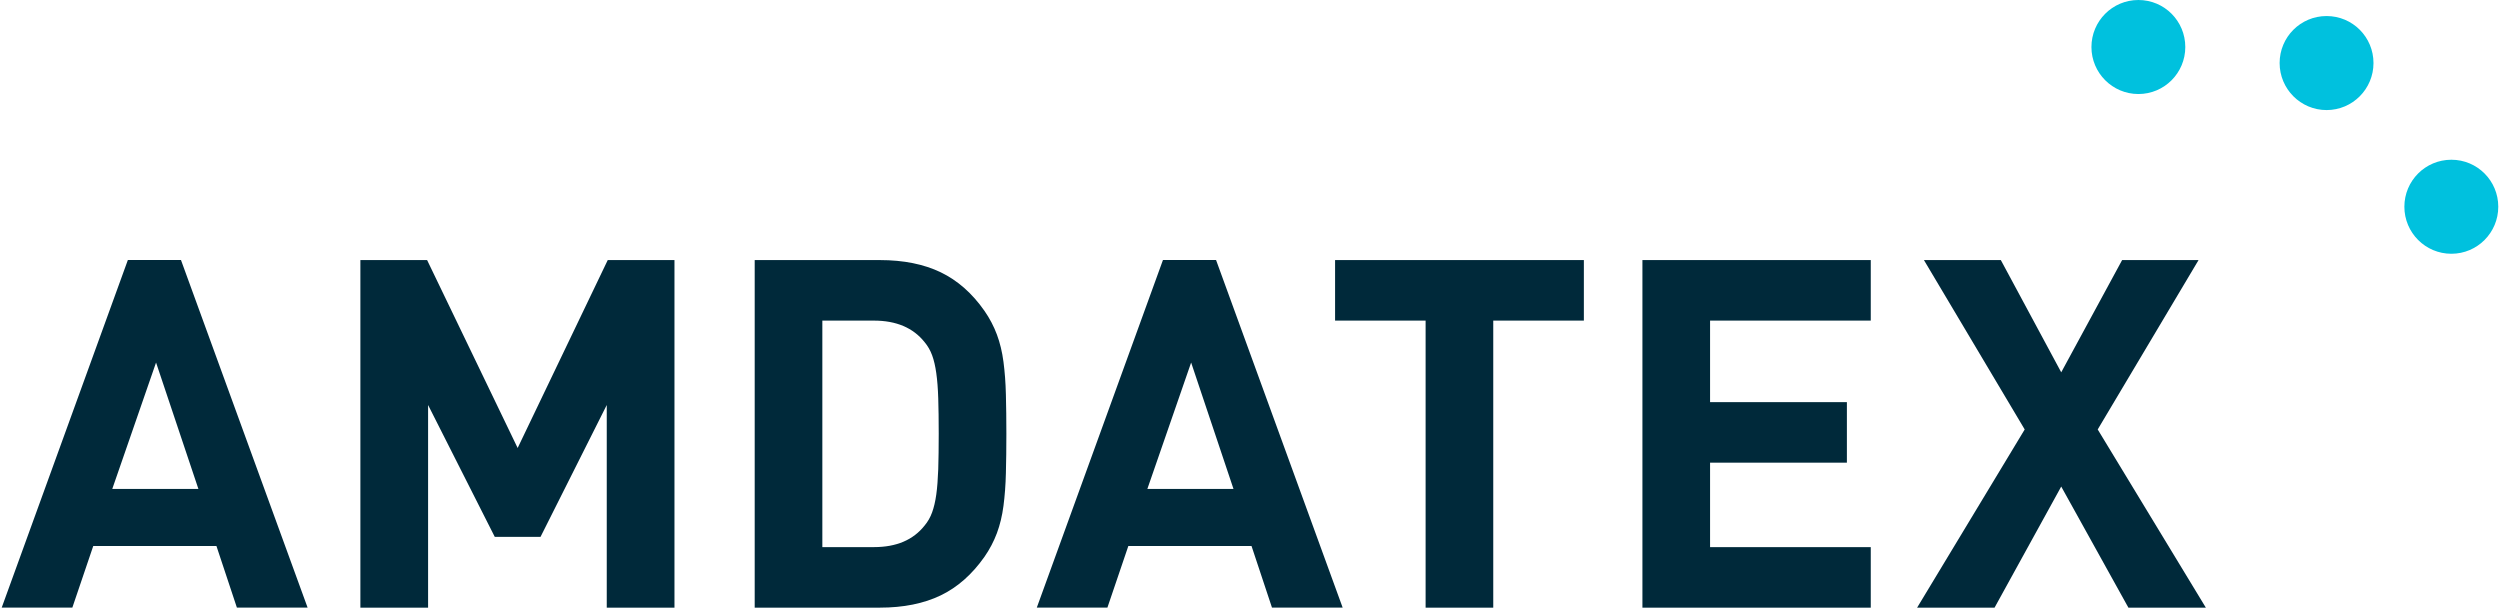
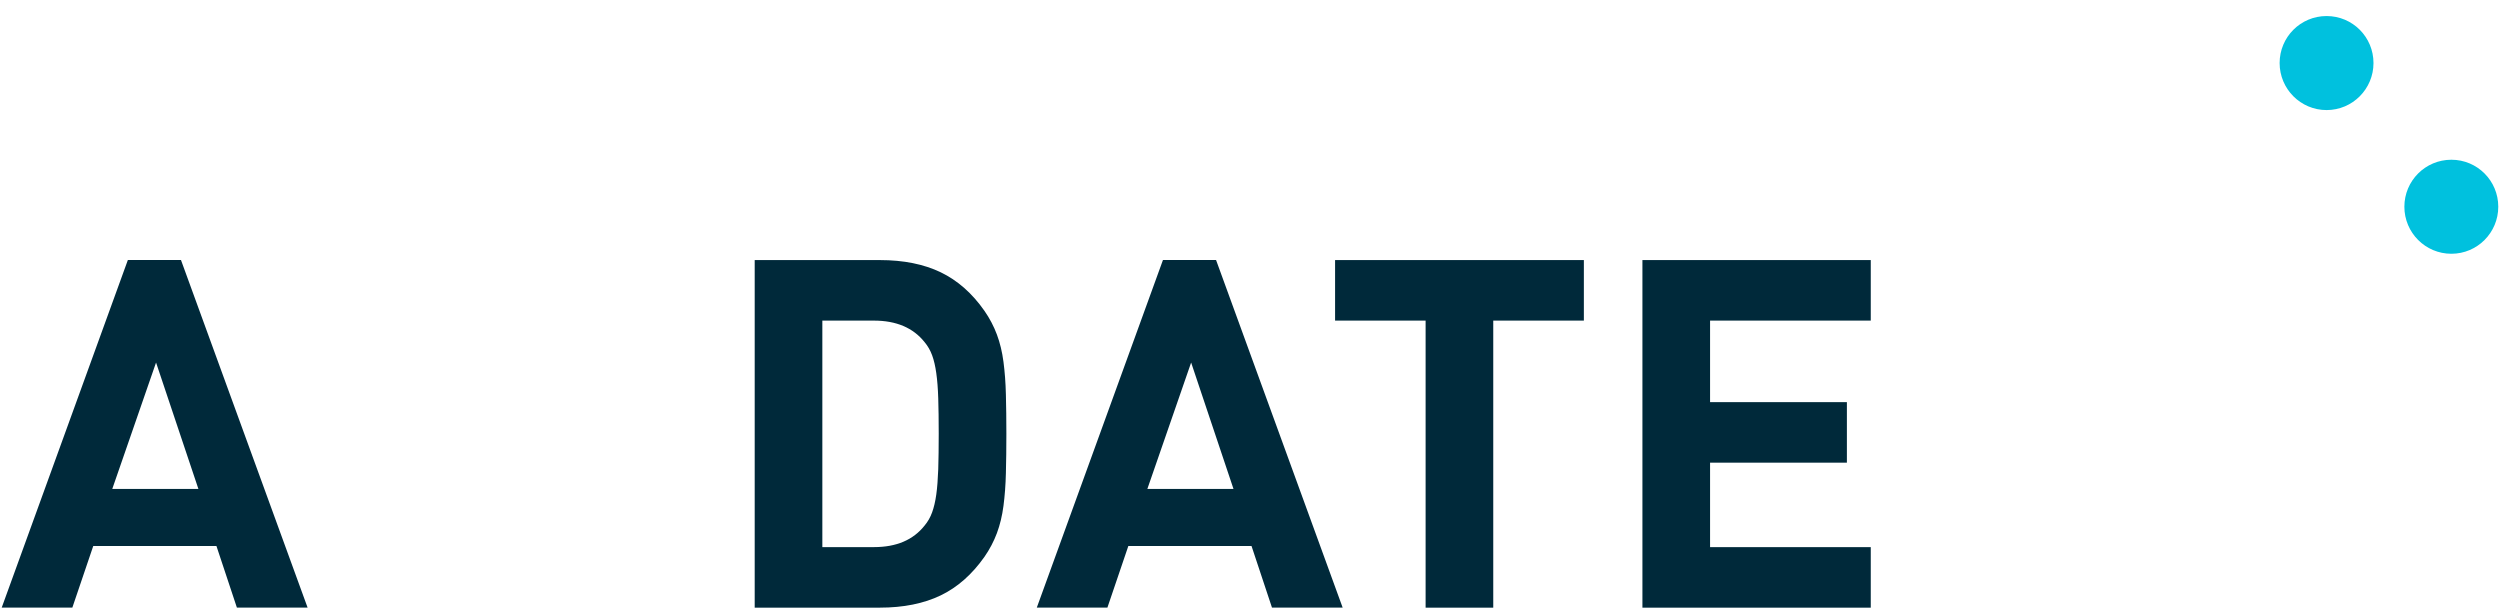
<svg xmlns="http://www.w3.org/2000/svg" width="288px" height="70px" viewBox="0 0 288 70" version="1.1">
  <g id="surface1">
    <path style=" stroke:none;fill-rule:nonzero;fill:rgb(0%,16.078%,22.745%);fill-opacity:1;" d="M 17.977 41.766 L 12.934 56.324 L 22.855 56.324 Z M 27.289 69.992 L 24.934 62.902 L 10.742 62.902 L 8.336 69.992 L 0.199 69.992 L 14.73 29.953 L 20.848 29.953 L 35.434 69.992 Z M 27.289 69.992 " />
-     <path style=" stroke:none;fill-rule:nonzero;fill:rgb(0%,16.078%,22.745%);fill-opacity:1;" d="M 69.898 70 L 69.898 46.656 L 62.27 61.844 L 56.996 61.844 L 49.316 46.656 L 49.316 70 L 41.516 70 L 41.516 29.961 L 49.203 29.961 L 59.633 51.609 L 70.012 29.961 L 77.699 29.961 L 77.699 70 Z M 69.898 70 " />
    <path style=" stroke:none;fill-rule:nonzero;fill:rgb(0%,16.078%,22.745%);fill-opacity:1;" d="M 108.141 49.98 C 108.141 48.406 108.121 47.047 108.086 45.902 C 108.051 44.758 107.973 43.785 107.859 42.98 C 107.746 42.176 107.59 41.492 107.379 40.922 C 107.172 40.363 106.883 39.855 106.508 39.41 C 105.199 37.766 103.254 36.934 100.68 36.934 L 94.734 36.934 L 94.734 63.027 L 100.68 63.027 C 103.262 63.027 105.199 62.203 106.508 60.551 C 106.883 60.105 107.172 59.598 107.379 59.027 C 107.582 58.469 107.746 57.785 107.859 56.973 C 107.973 56.168 108.043 55.195 108.086 54.047 C 108.121 52.902 108.141 51.547 108.141 49.973 M 115.934 49.973 C 115.934 51.625 115.914 53.129 115.879 54.496 C 115.848 55.859 115.75 57.121 115.602 58.266 C 115.453 59.414 115.199 60.461 114.844 61.418 C 114.484 62.371 114.012 63.281 113.41 64.145 C 111.988 66.168 110.305 67.656 108.367 68.59 C 106.422 69.527 104.082 70 101.359 70 L 86.941 70 L 86.941 29.961 L 101.359 29.961 C 104.09 29.961 106.43 30.434 108.367 31.367 C 110.312 32.305 111.996 33.785 113.41 35.812 C 114.012 36.68 114.484 37.582 114.844 38.543 C 115.199 39.496 115.453 40.547 115.602 41.695 C 115.75 42.84 115.848 44.09 115.879 45.465 C 115.914 46.828 115.934 48.344 115.934 49.988 " />
    <path style=" stroke:none;fill-rule:nonzero;fill:rgb(0%,16.078%,22.745%);fill-opacity:1;" d="M 137.219 41.766 L 132.176 56.324 L 142.098 56.324 Z M 146.531 69.992 L 144.176 62.902 L 129.984 62.902 L 127.574 69.992 L 119.441 69.992 L 133.973 29.953 L 140.09 29.953 L 154.672 69.992 Z M 146.531 69.992 " />
    <path style=" stroke:none;fill-rule:nonzero;fill:rgb(0%,16.078%,22.745%);fill-opacity:1;" d="M 172.023 36.934 L 172.023 70 L 164.23 70 L 164.23 36.934 L 153.801 36.934 L 153.801 29.961 L 182.461 29.961 L 182.461 36.934 Z M 172.023 36.934 " />
    <path style=" stroke:none;fill-rule:nonzero;fill:rgb(0%,16.078%,22.745%);fill-opacity:1;" d="M 189.207 70 L 189.207 29.961 L 215.512 29.961 L 215.512 36.934 L 197 36.934 L 197 46.324 L 212.762 46.324 L 212.762 53.297 L 197 53.297 L 197 63.027 L 215.512 63.027 L 215.512 70 Z M 189.207 70 " />
-     <path style=" stroke:none;fill-rule:nonzero;fill:rgb(0%,16.078%,22.745%);fill-opacity:1;" d="M 245.191 70 L 237.453 56.051 L 229.773 70 L 220.852 70 L 233.246 49.473 L 221.637 29.961 L 230.496 29.961 L 237.453 42.891 L 244.469 29.961 L 253.273 29.961 L 241.656 49.473 L 254.113 70 Z M 245.191 70 " />
-     <path style=" stroke:none;fill-rule:nonzero;fill:rgb(0%,75.686%,87.059%);fill-opacity:1;" d="M 240.934 5.418 C 240.934 2.434 243.344 0 246.344 0 C 249.348 0 251.746 2.434 251.746 5.418 C 251.746 8.398 249.34 10.832 246.344 10.832 C 243.352 10.832 240.934 8.398 240.934 5.418 " />
    <path style=" stroke:none;fill-rule:nonzero;fill:rgb(0%,75.686%,87.059%);fill-opacity:1;" d="M 262.613 7.262 C 262.613 4.277 265.02 1.848 268.023 1.848 C 271.027 1.848 273.426 4.277 273.426 7.262 C 273.426 10.246 271.016 12.68 268.023 12.68 C 265.031 12.68 262.613 10.246 262.613 7.262 " />
    <path style=" stroke:none;fill-rule:nonzero;fill:rgb(0%,75.686%,87.059%);fill-opacity:1;" d="M 276.984 23.816 C 276.984 20.832 279.395 18.402 282.398 18.402 C 285.398 18.402 287.801 20.832 287.801 23.816 C 287.801 26.801 285.391 29.234 282.398 29.234 C 279.402 29.234 276.984 26.801 276.984 23.816 " />
  </g>
</svg>